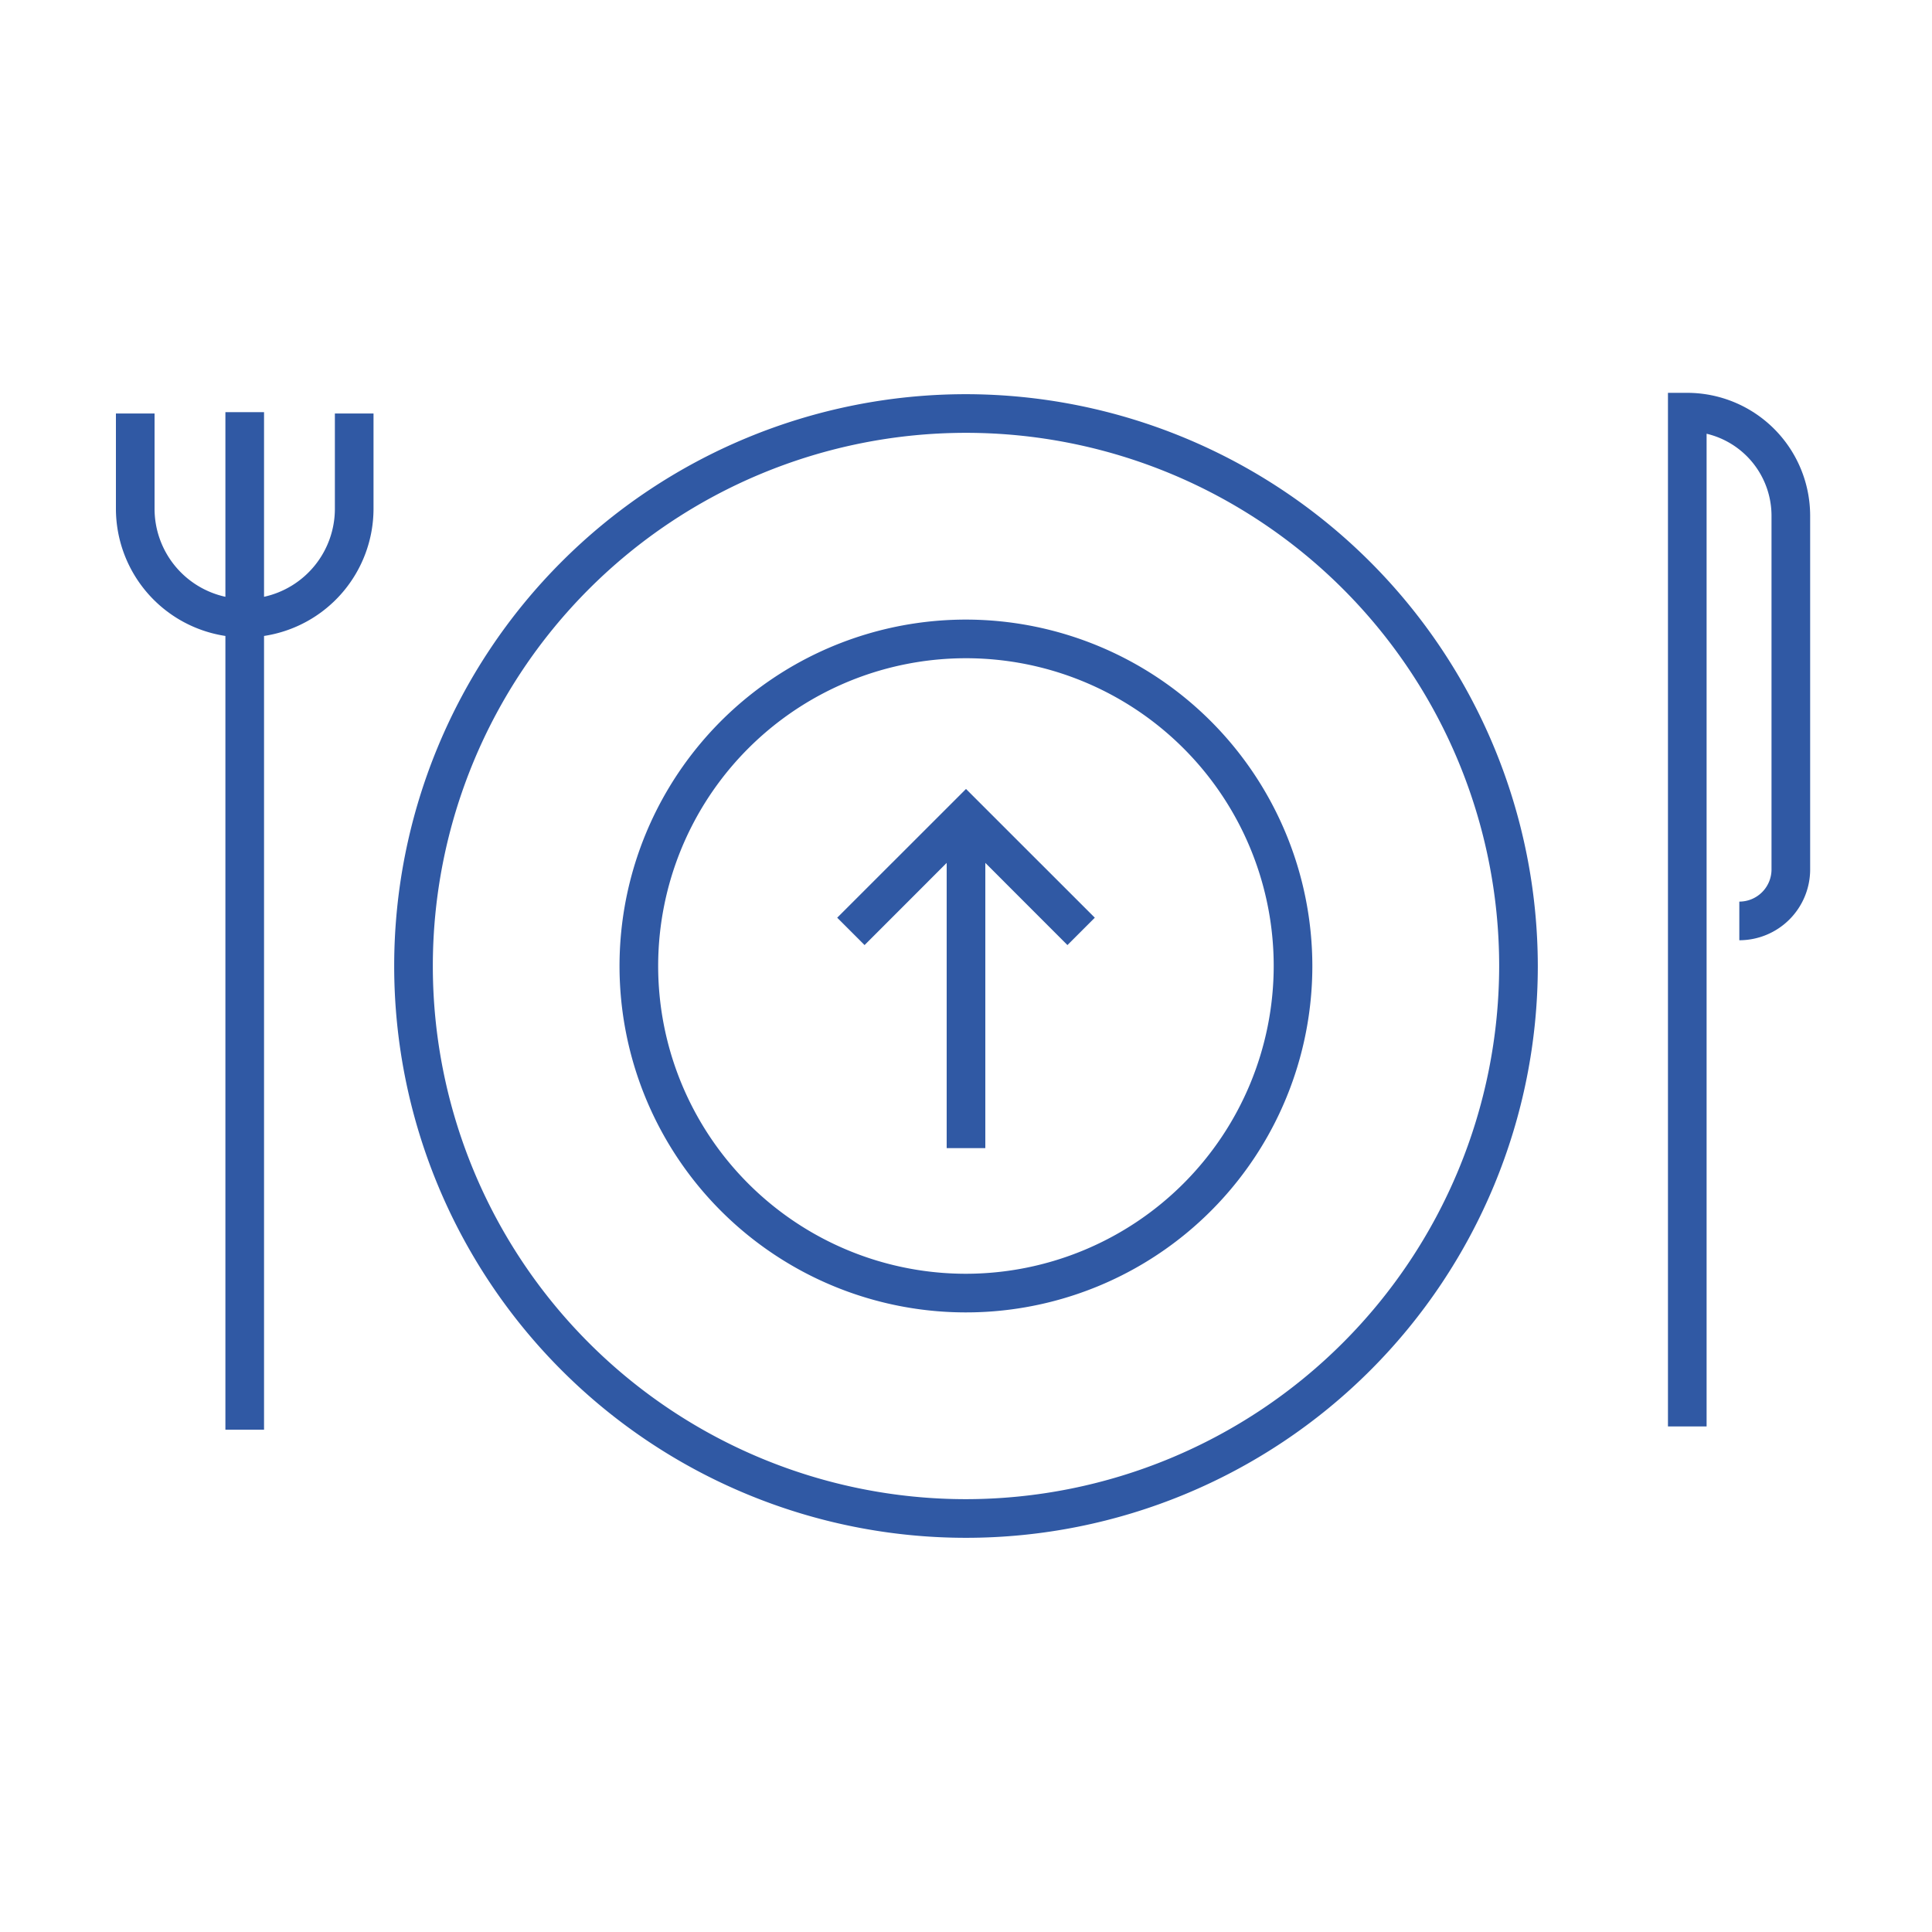
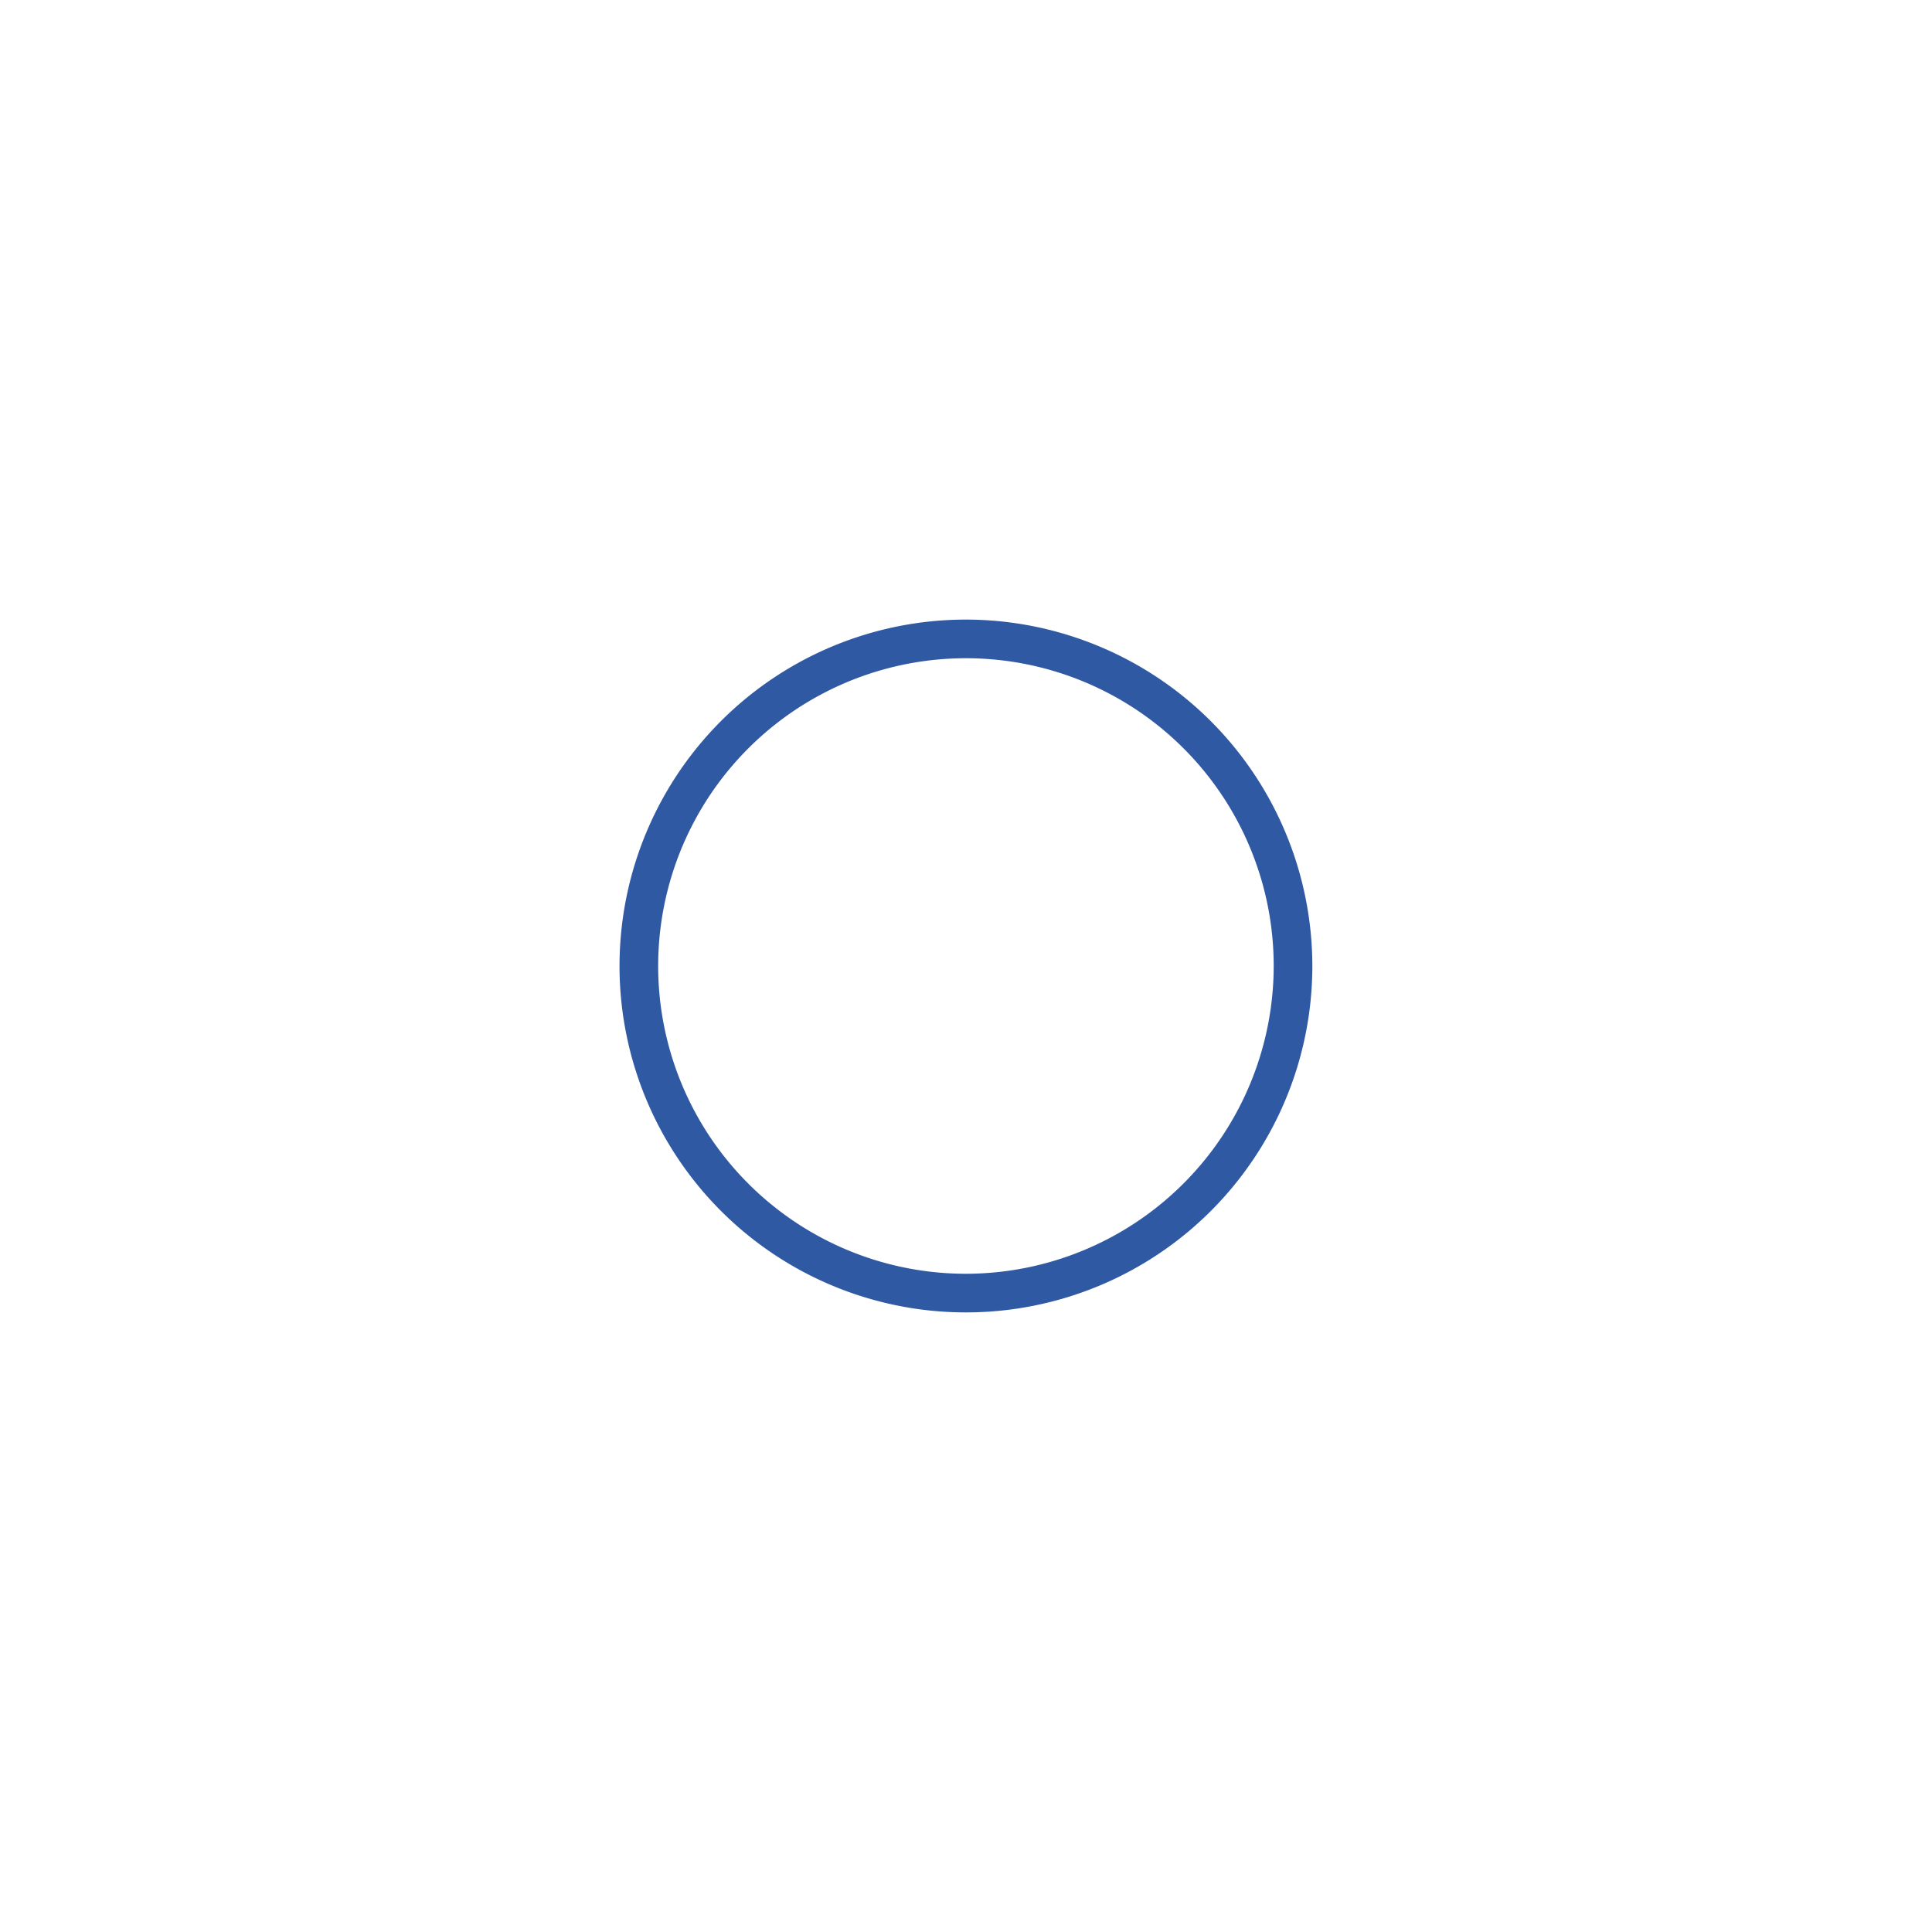
<svg xmlns="http://www.w3.org/2000/svg" viewBox="0 0 300 300">
  <g id="Layer_4" data-name="Layer 4">
    <g>
-       <polygon points="130 142.5 134.25 146.75 147 133.99 147 178.28 153 178.28 153 133.99 165.75 146.75 170 142.5 150 122.51 130 142.5" style="fill: #3059a4" />
      <path d="M150,96.21A53.79,53.79,0,1,0,203.78,150,53.84,53.84,0,0,0,150,96.21Zm0,101.58A47.79,47.79,0,1,1,197.78,150,47.84,47.84,0,0,1,150,197.79Z" style="fill: #3059a4" />
-       <path d="M150,61.21A88.79,88.79,0,1,0,238.79,150,88.89,88.89,0,0,0,150,61.21Zm0,171.58A82.79,82.79,0,1,1,232.79,150,82.88,82.88,0,0,1,150,232.79Z" style="fill: #3059a4" />
-       <path d="M262,61h-3V221.5h6V67.35a13.1,13.1,0,0,1,10.08,12.73V135a5,5,0,0,1-5,5v6a11,11,0,0,0,11-11V80.08A19.1,19.1,0,0,0,262,61Z" style="fill: #3059a4" />
-       <path d="M52,79A14,14,0,0,1,41,92.67V64H35V92.67A14,14,0,0,1,24,79V64.21H18V79A20,20,0,0,0,35,98.75V222h6V98.75A20,20,0,0,0,58,79V64.21H52Z" style="fill: #3059a4" />
    </g>
  </g>
</svg>